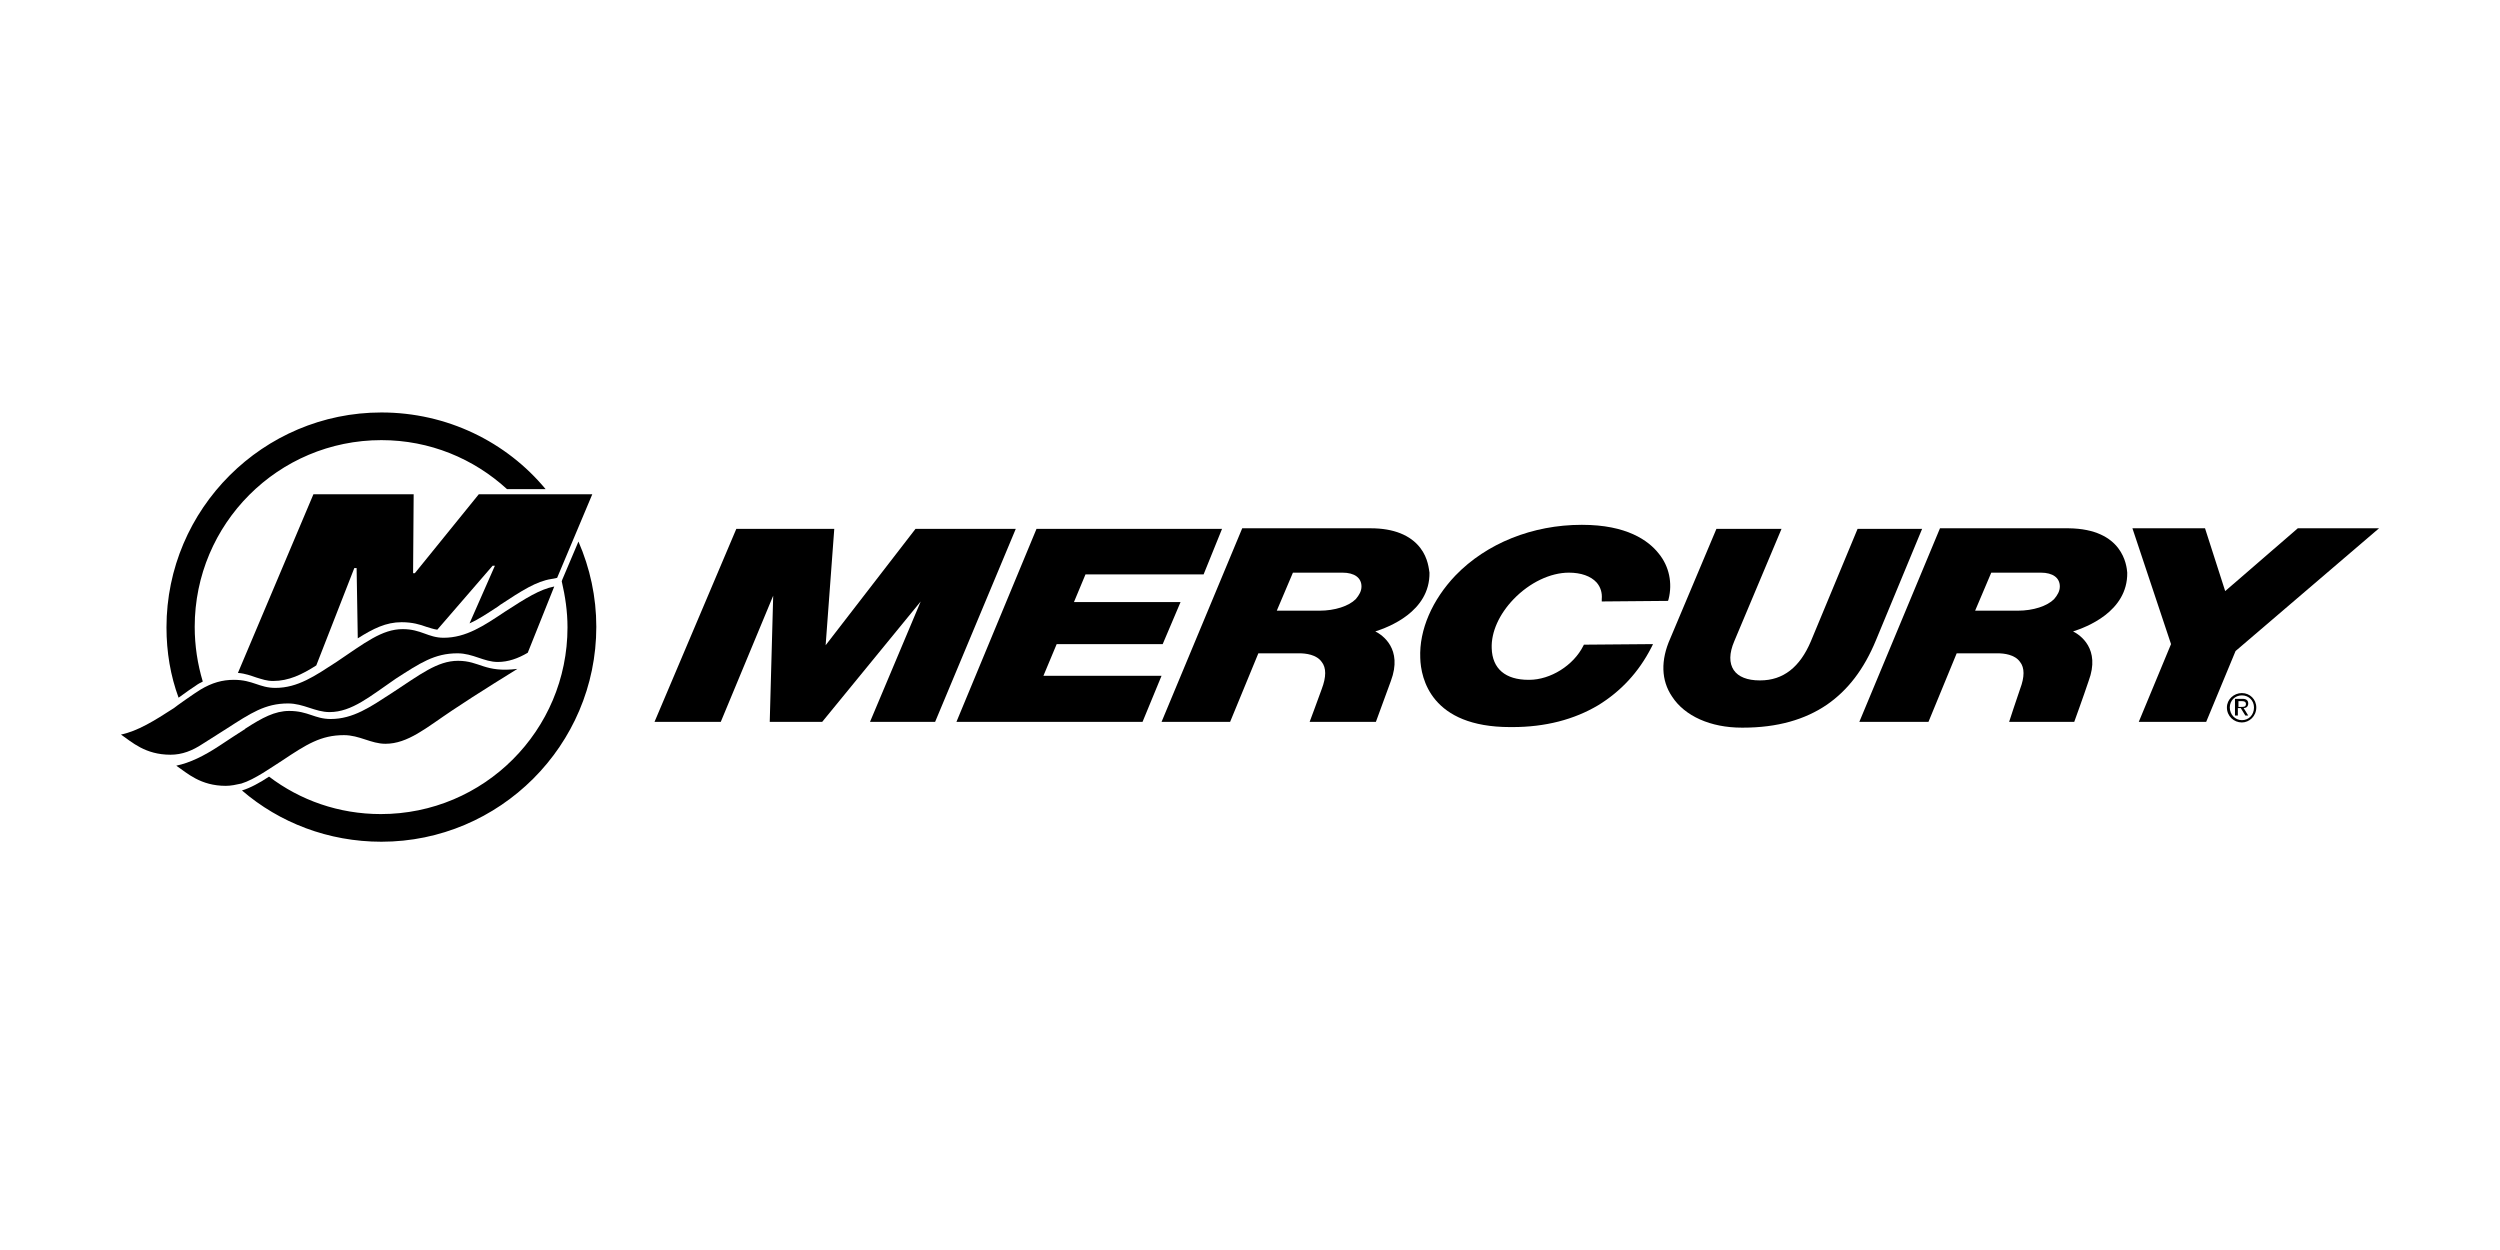
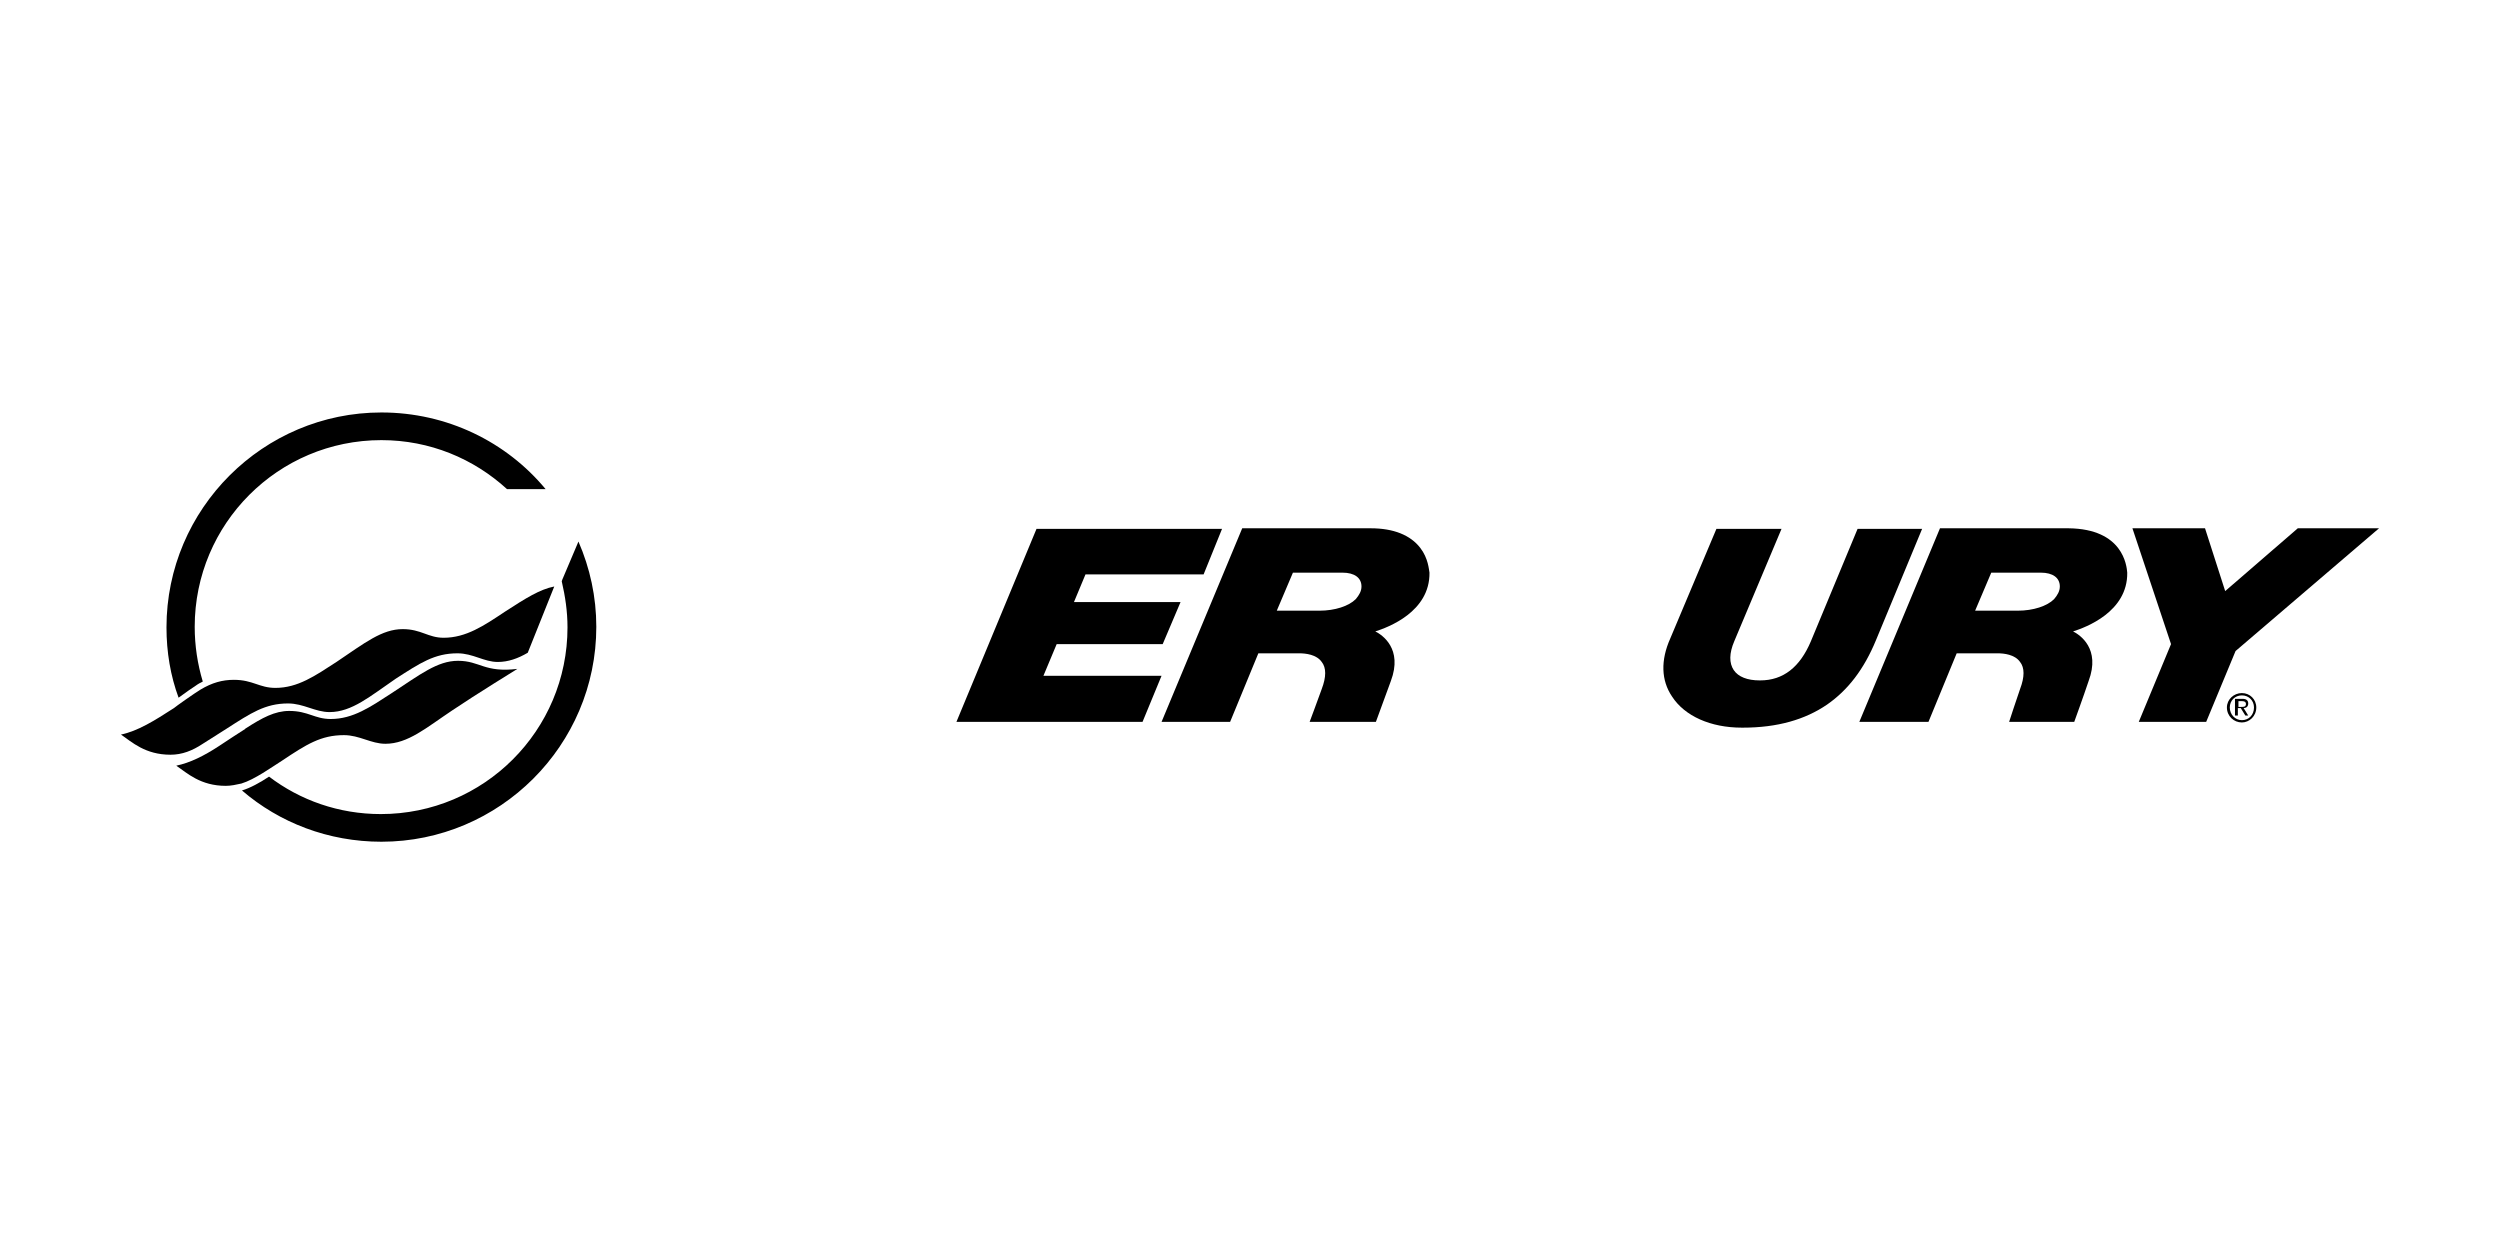
<svg xmlns="http://www.w3.org/2000/svg" width="248" height="124" viewBox="0 0 248 124" fill="none">
  <path d="M222.053 70.125H222.338C222.567 70.125 222.796 70.125 222.796 69.839C222.796 69.611 222.624 69.553 222.395 69.553H222.053V70.125ZM221.824 69.325H222.453C222.853 69.325 223.024 69.496 223.024 69.782C223.024 70.068 222.853 70.239 222.567 70.239L223.024 70.982H222.738L222.281 70.239H221.995V70.982H221.71V69.325H221.824ZM222.395 71.44C223.081 71.44 223.596 70.925 223.596 70.182C223.596 69.496 223.081 68.982 222.395 68.982C221.71 68.982 221.195 69.496 221.195 70.182C221.195 70.868 221.71 71.44 222.395 71.44ZM222.395 68.753C223.196 68.753 223.824 69.382 223.824 70.182C223.824 71.04 223.139 71.668 222.395 71.668C221.595 71.668 220.909 71.04 220.909 70.182C220.909 69.382 221.595 68.753 222.395 68.753Z" fill="black" />
  <path d="M113.339 71.611H94.877L102.822 52.463H121.227L119.398 56.979H107.681L106.538 59.722H117.112L115.34 63.895H104.823L103.508 67.039H115.225L113.339 71.611Z" fill="black" />
  <path d="M212.165 71.611L215.366 63.895L211.536 52.406H218.738L220.739 58.636L227.941 52.406H236C236 52.406 222.568 63.895 221.768 64.581L218.853 71.611H212.165Z" fill="black" />
  <path d="M126.657 60.58H130.83H130.887C132.43 60.58 133.802 60.122 134.488 59.437C134.831 59.036 135.059 58.636 135.059 58.179C135.059 57.322 134.373 56.807 133.173 56.807H128.258L126.657 60.58ZM136.488 71.611H129.915C129.915 71.611 130.772 69.325 131.115 68.353C131.573 67.153 131.573 66.238 131.115 65.667C130.601 64.924 129.515 64.809 128.886 64.809H124.828L122.027 71.611H115.226L123.228 52.406H135.974C138.26 52.406 139.918 53.092 140.889 54.349C141.69 55.378 141.747 56.522 141.804 56.807C141.861 60.694 137.689 62.237 136.431 62.637C137.117 62.98 139.175 64.352 137.974 67.553C137.403 69.096 136.488 71.611 136.488 71.611Z" fill="black" />
  <path d="M195.932 60.58H200.105H200.162C201.705 60.58 203.077 60.122 203.763 59.437C204.106 59.036 204.335 58.636 204.335 58.179C204.335 57.322 203.649 56.807 202.448 56.807H197.533L195.932 60.58ZM205.764 71.611H199.305C199.305 71.611 200.105 69.153 200.391 68.353C200.848 67.153 200.848 66.238 200.391 65.667C199.876 64.924 198.79 64.809 198.162 64.809H194.103L191.303 71.611H184.444L192.446 52.406H205.192C210.622 52.463 210.965 56.121 211.022 56.807C211.079 60.694 206.907 62.237 205.649 62.637C206.335 62.98 208.393 64.352 207.192 67.553C206.678 69.096 205.764 71.611 205.764 71.611Z" fill="black" />
-   <path d="M149.806 72.126C141.975 72.126 140.947 67.324 140.889 65.267C140.775 62.466 142.09 59.494 144.376 57.093C147.463 53.892 152.035 52.063 156.894 52.063H156.951C161.352 52.063 163.524 53.606 164.553 54.921C165.582 56.179 165.924 57.836 165.524 59.437L165.467 59.608L158.894 59.665V59.437C158.951 58.808 158.78 58.236 158.38 57.779C157.808 57.15 156.836 56.807 155.636 56.807C153.807 56.807 151.749 57.779 150.149 59.437C148.72 60.923 147.92 62.695 147.977 64.295C148.034 66.353 149.349 67.439 151.635 67.439H151.692C153.807 67.439 156.093 66.01 157.065 64.066L157.122 63.952L163.981 63.895L163.81 64.238C162.552 66.696 160.78 68.582 158.551 69.954C156.151 71.383 153.293 72.126 150.035 72.126C149.863 72.126 149.806 72.126 149.806 72.126Z" fill="black" />
-   <path d="M71.5 71.611H64.927L73.043 52.463H82.76L81.903 64.009L90.819 52.463H100.765L92.763 71.611H86.304L91.334 59.665L81.56 71.611H76.358L76.701 59.094L71.5 71.611Z" fill="black" />
  <path d="M172.783 72.183C169.697 72.183 167.125 71.04 165.867 69.096C164.781 67.496 164.724 65.495 165.696 63.323L170.269 52.463H176.727L172.04 63.609C171.526 64.809 171.526 65.781 171.983 66.467C172.441 67.153 173.355 67.496 174.555 67.496H174.613C176.899 67.496 178.556 66.181 179.642 63.609L184.272 52.463H190.674L186.101 63.495C184.901 66.41 183.3 68.468 181.243 69.896C179.071 71.382 176.327 72.183 172.898 72.183H172.783Z" fill="black" />
  <path d="M45.437 65.552C43.38 65.552 41.665 66.924 38.864 68.753C36.749 70.125 35.035 71.325 32.805 71.325C31.205 71.325 30.576 70.525 28.69 70.525C27.261 70.525 26.004 71.211 24.403 72.24C24.346 72.24 24.346 72.24 24.346 72.297C23.717 72.697 22.574 73.44 21.717 74.012C20.231 74.984 18.859 75.669 17.487 75.955C18.573 76.698 19.888 77.956 22.403 77.956C22.917 77.956 23.431 77.841 23.946 77.727C25.261 77.327 26.918 76.127 28.004 75.441C30.405 73.84 31.834 72.926 34.12 72.926C35.663 72.926 36.806 73.783 38.235 73.783C40.465 73.783 42.294 72.183 44.866 70.468C47.152 68.925 51.325 66.353 51.325 66.353C48.066 66.753 47.609 65.552 45.437 65.552Z" fill="black" />
  <path d="M50.067 60.694C48.009 62.066 46.237 63.266 44.008 63.266C42.465 63.266 41.779 62.409 39.95 62.409C37.892 62.409 36.178 63.781 33.377 65.667C31.262 67.038 29.547 68.239 27.318 68.239C25.718 68.239 25.089 67.439 23.203 67.439C22.06 67.439 21.031 67.724 19.888 68.41C19.316 68.753 17.373 70.125 17.259 70.239C15.315 71.497 13.658 72.526 12 72.869C13.086 73.612 14.401 74.869 16.916 74.869C18.059 74.869 19.087 74.469 20.116 73.783C20.402 73.612 22.174 72.469 22.46 72.297C24.86 70.754 26.289 69.782 28.576 69.782C30.119 69.782 31.262 70.639 32.691 70.639C34.92 70.639 36.749 69.039 39.264 67.324C41.665 65.781 43.094 64.809 45.38 64.809C46.923 64.809 48.009 65.667 49.381 65.667C50.41 65.667 51.382 65.324 52.353 64.752L54.983 58.179C53.554 58.465 52.182 59.322 50.067 60.694Z" fill="black" />
-   <path d="M58.754 49.034H47.494L41.149 56.864H40.978L41.035 49.034H31.09L23.602 66.753C24.345 66.81 24.917 67.038 25.431 67.21C26.003 67.382 26.46 67.553 27.089 67.553C28.632 67.553 29.946 66.924 31.375 66.01L35.148 56.35H35.376L35.491 63.323C37.034 62.352 38.291 61.723 39.835 61.723C40.921 61.723 41.664 61.952 42.292 62.18C42.693 62.294 42.978 62.409 43.379 62.466L48.866 56.121H49.094L46.579 61.837C47.494 61.437 48.408 60.808 49.38 60.18L49.609 60.008C51.781 58.579 53.21 57.665 54.696 57.436L55.267 57.322L58.754 49.034Z" fill="black" />
  <path d="M19.43 68.01C19.658 67.839 19.887 67.725 20.116 67.61C19.601 65.895 19.315 64.066 19.315 62.18C19.315 51.949 27.603 43.661 37.834 43.661C42.636 43.661 46.98 45.49 50.295 48.52H54.124C50.238 43.833 44.35 40.917 37.834 40.917C26.117 40.917 16.515 50.463 16.515 62.237C16.515 64.695 16.915 67.039 17.715 69.211C18.344 68.753 19.144 68.182 19.43 68.01Z" fill="black" />
  <path d="M55.782 57.493L55.725 57.665C56.068 59.151 56.296 60.637 56.296 62.237C56.296 72.469 48.008 80.756 37.777 80.756C33.605 80.756 29.775 79.385 26.689 77.041C25.831 77.613 24.802 78.184 24.002 78.413C27.718 81.614 32.576 83.5 37.834 83.5C49.552 83.5 59.154 73.955 59.154 62.18C59.154 59.208 58.526 56.35 57.382 53.721L55.782 57.493Z" fill="black" />
</svg>